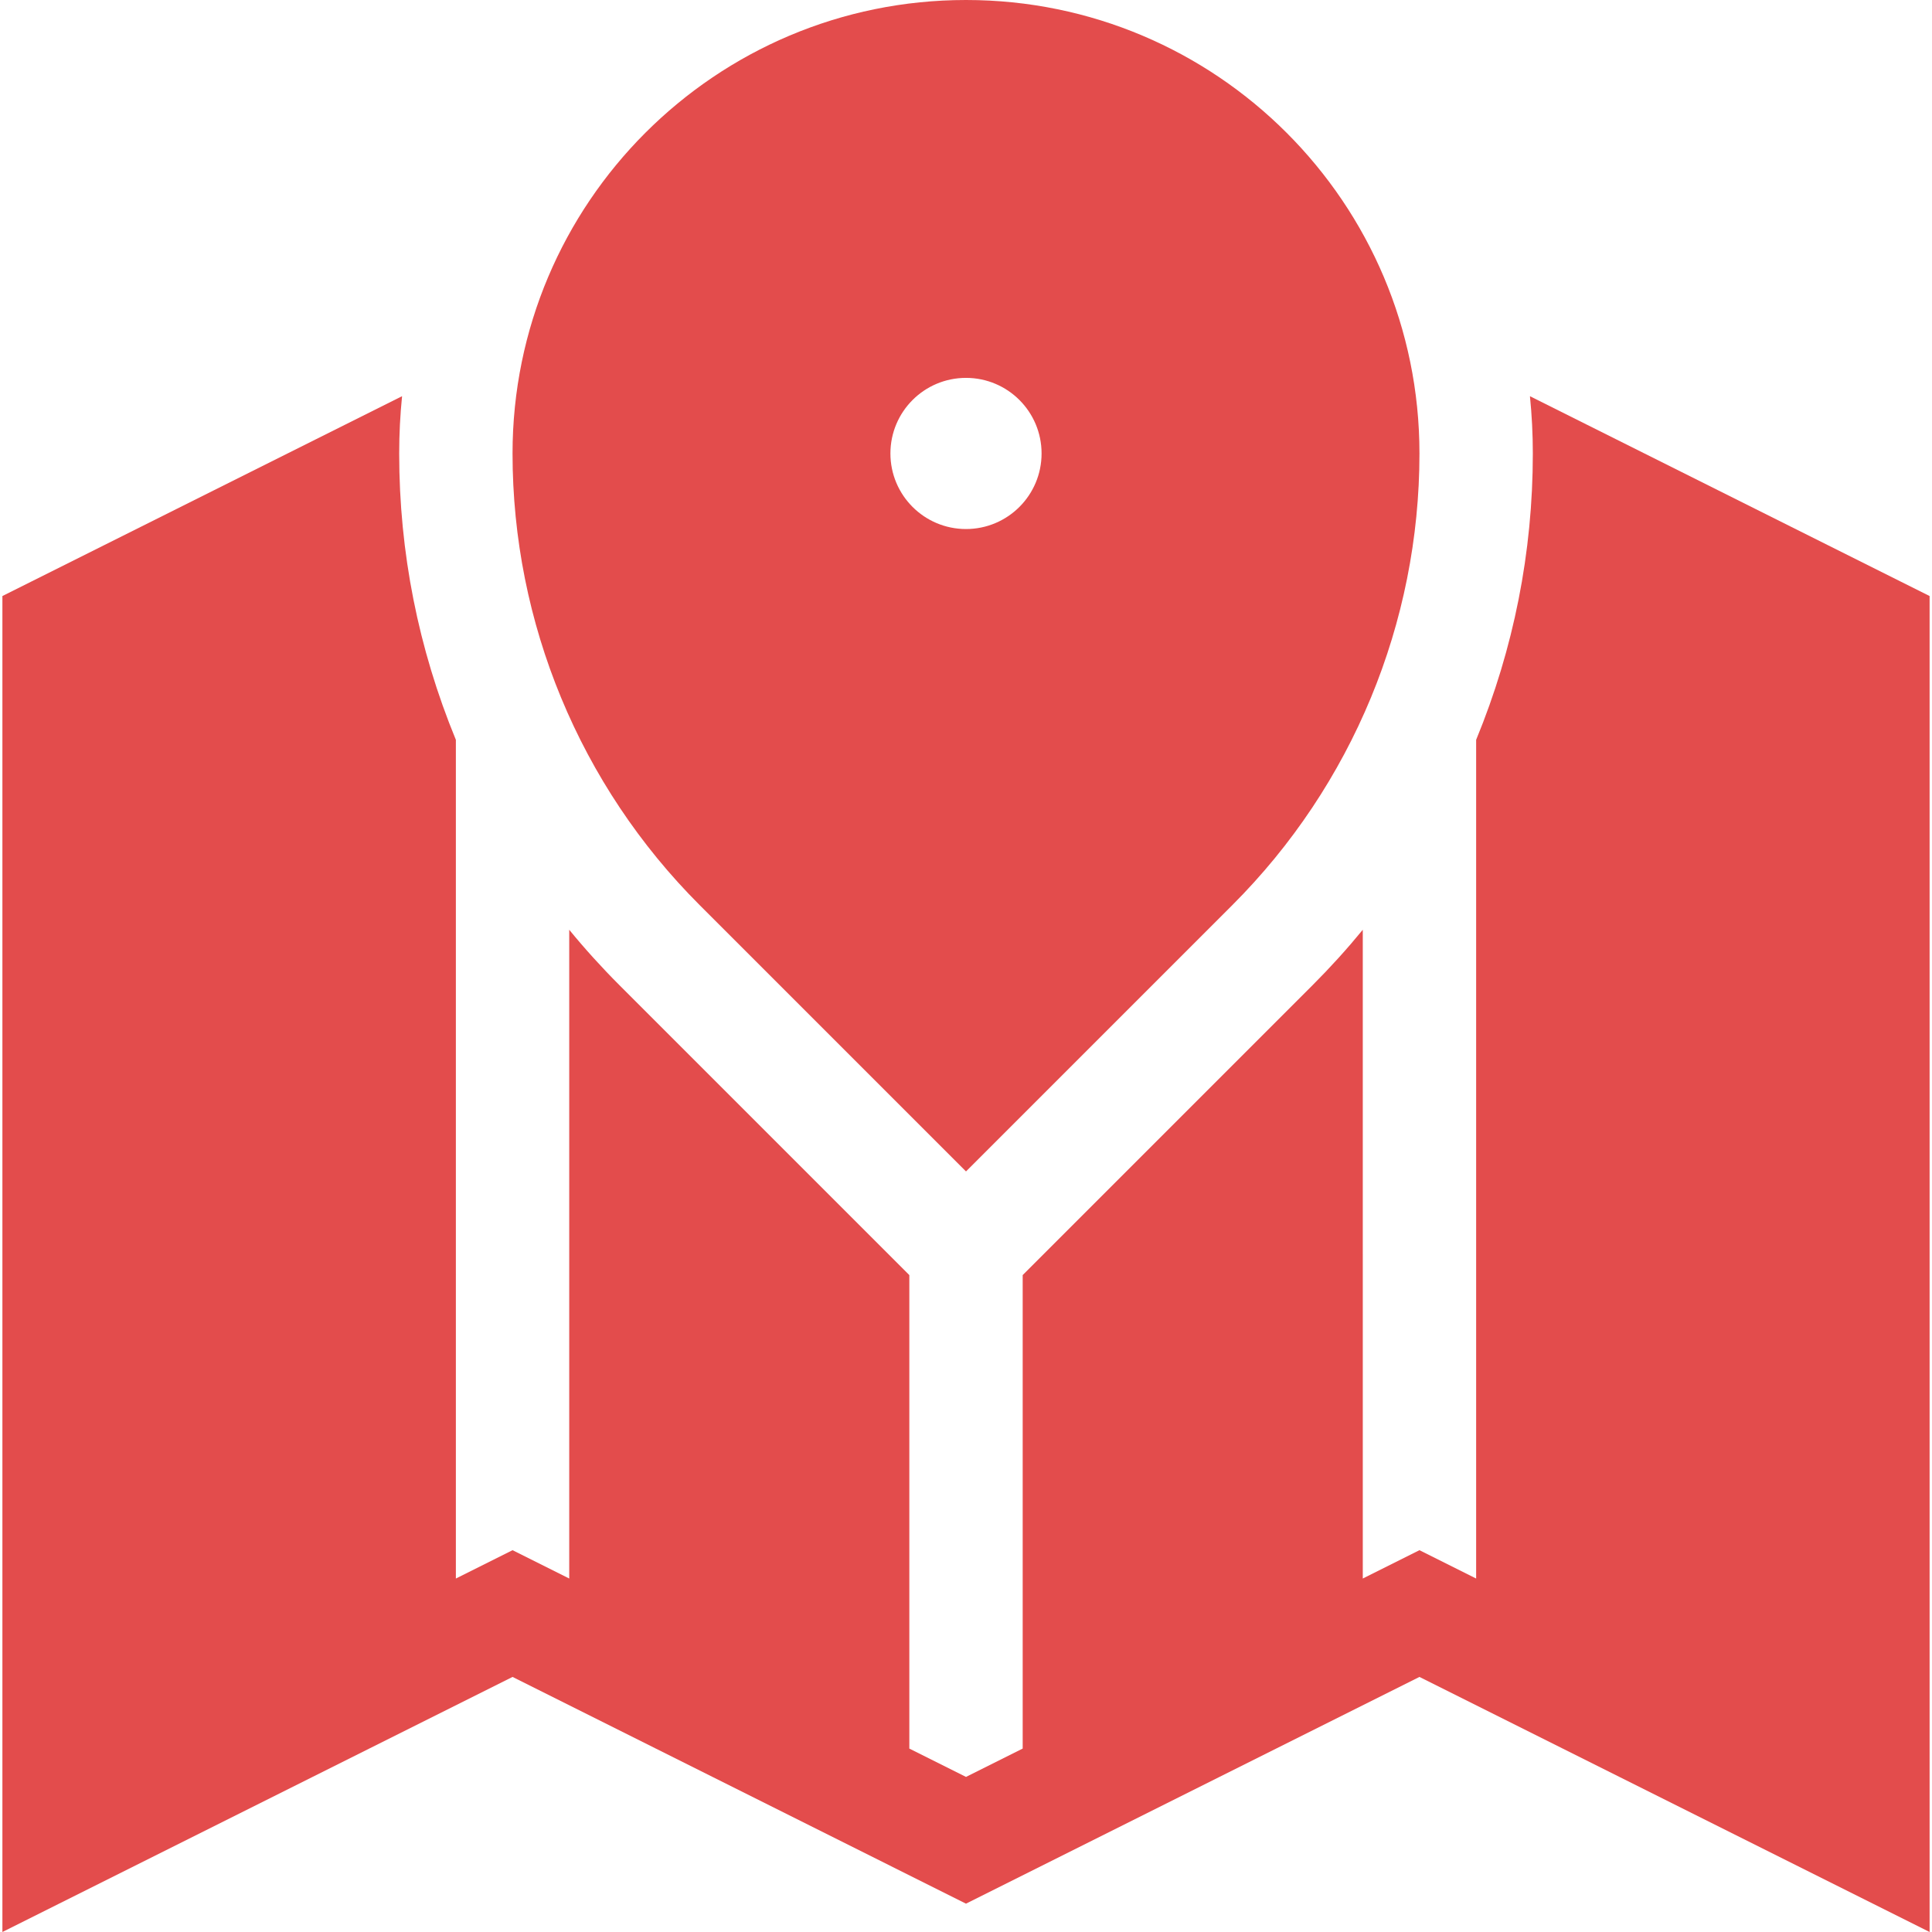
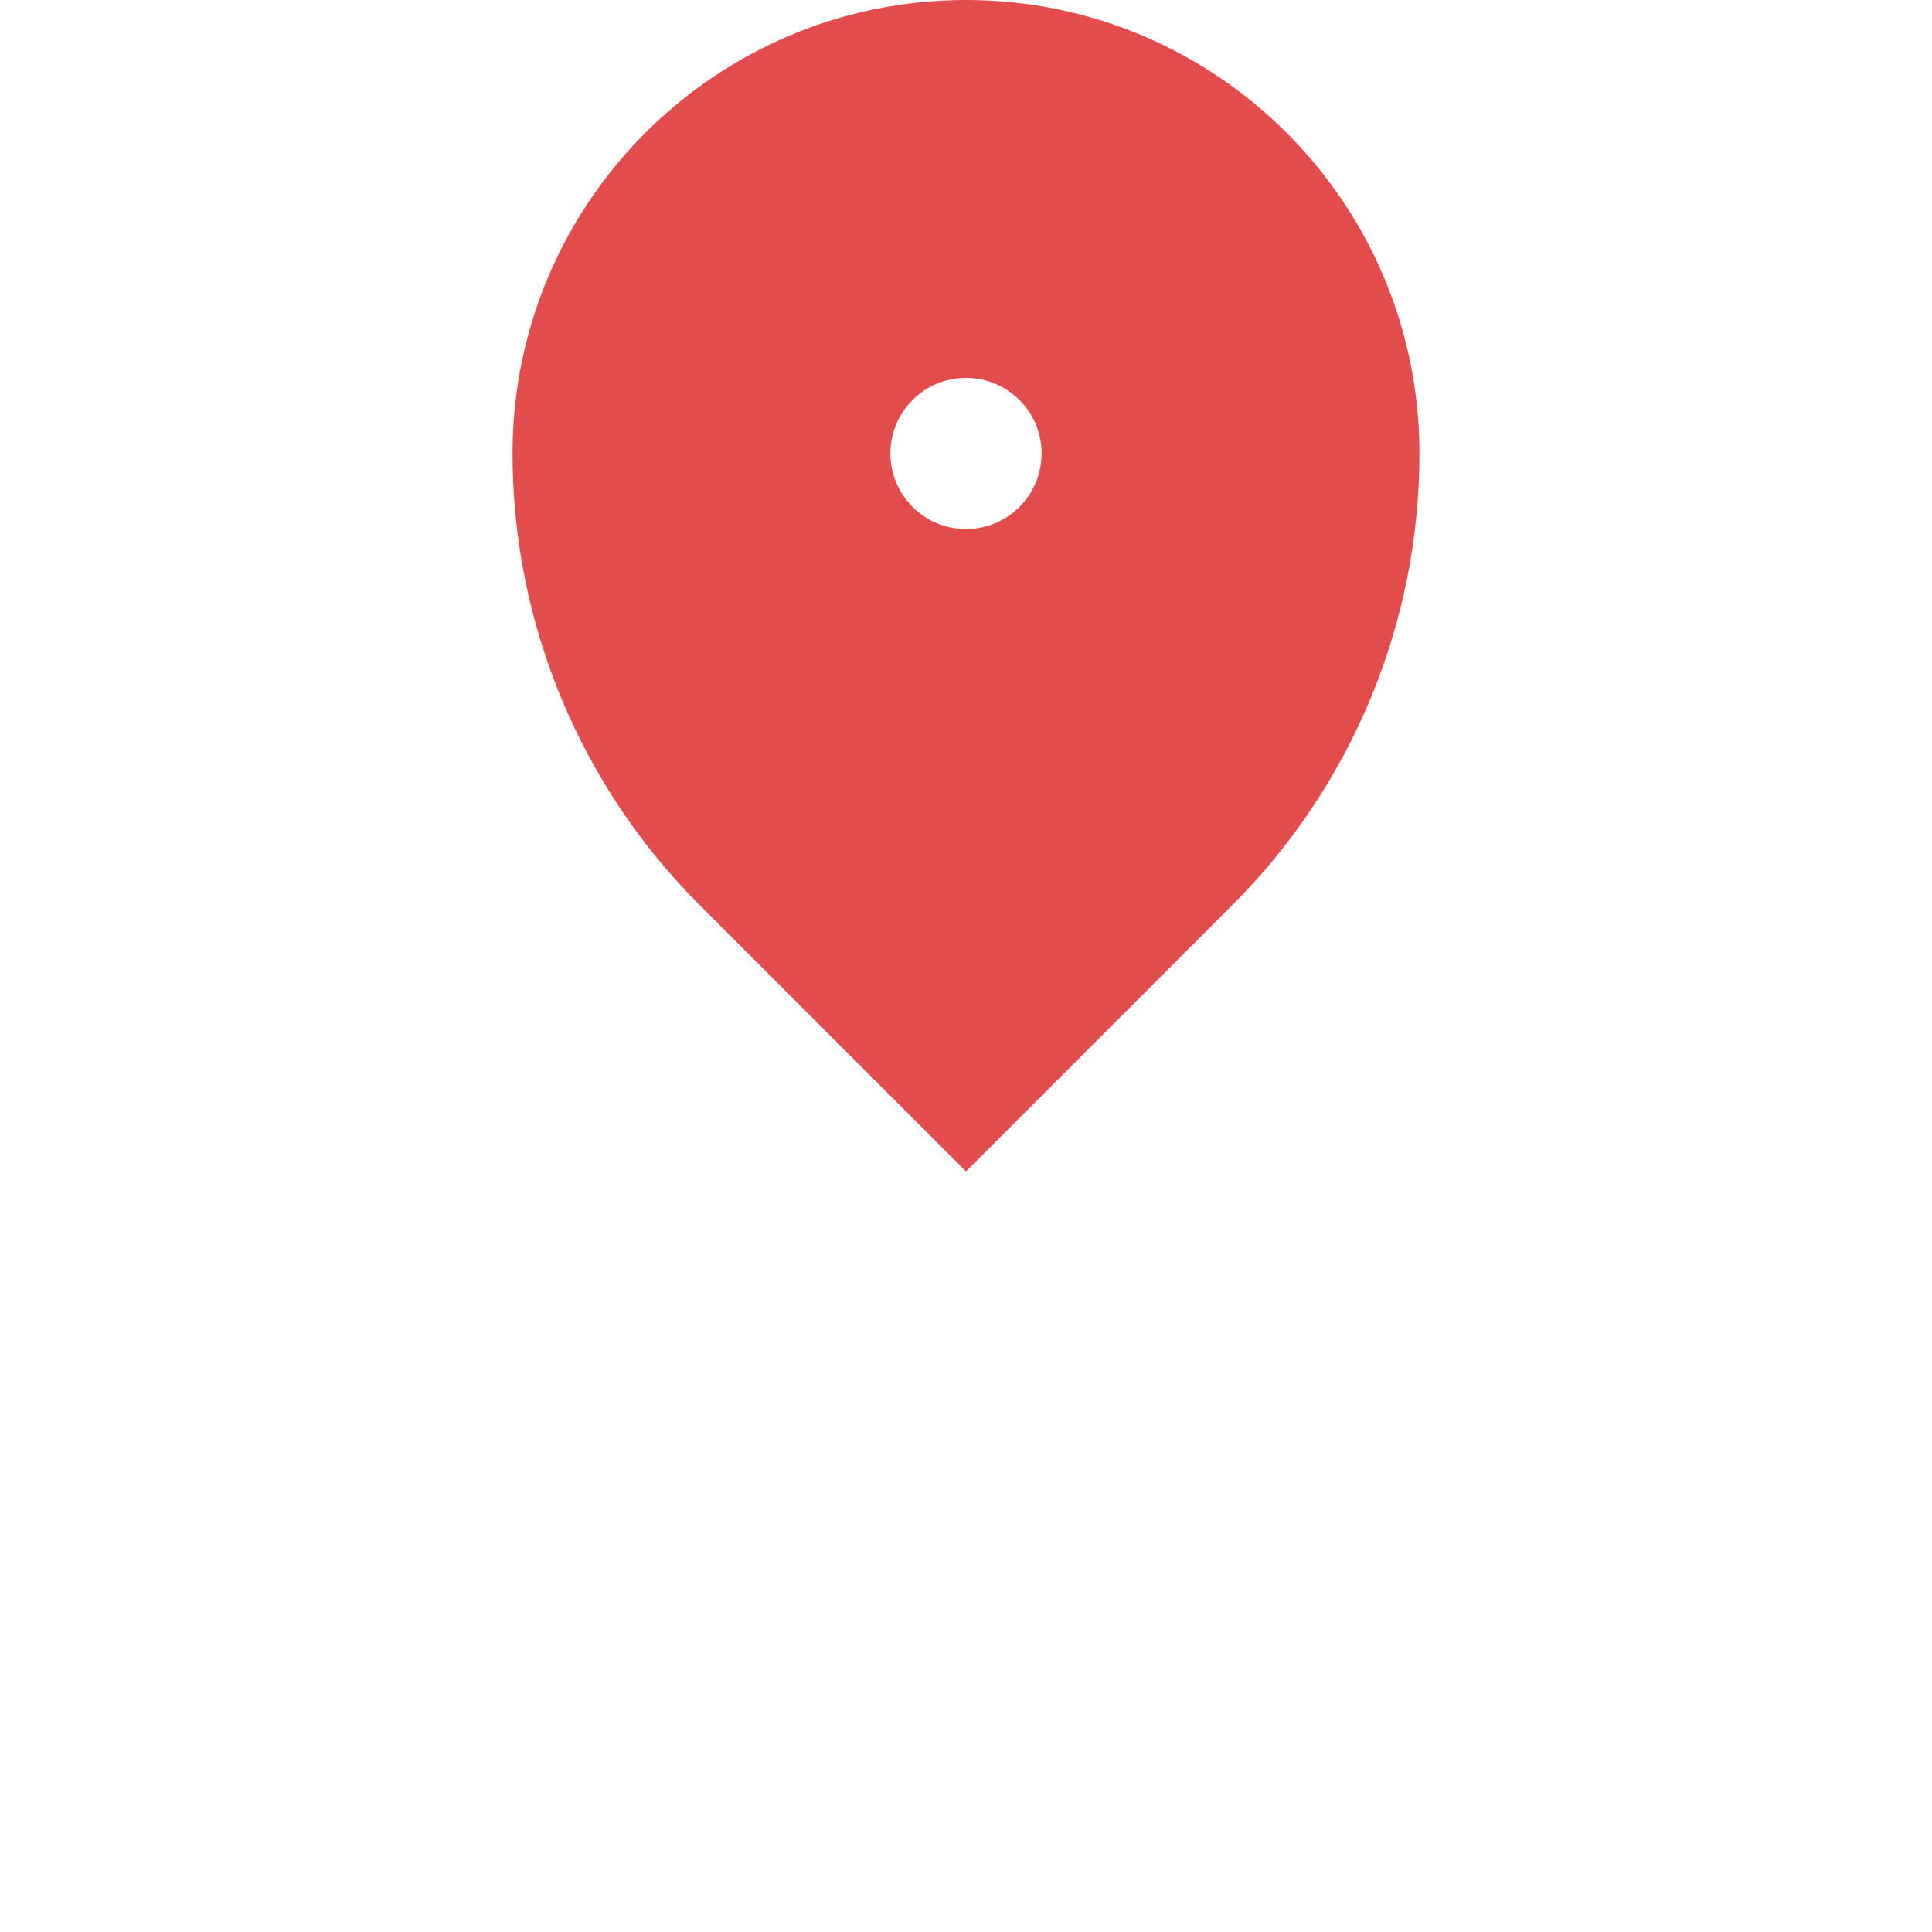
<svg xmlns="http://www.w3.org/2000/svg" version="1.1" id="Capa_1" x="0px" y="0px" viewBox="0 0 511.999 511.999" style="enable-background:new 0 0 511.999 511.999;" xml:space="preserve" width="300" height="300">
  <g transform="matrix(1,0,0,1,0,0)">
    <g>
      <g>
-         <path d="M405.451,104.998c0.503,4.99,0.762,10.052,0.762,15.173c0,26.17-5.057,51.701-15.021,75.891v222.263l-15.021-7.511&#10;&#09;&#09;&#09;l-15.021,7.511V246.398c-4.172,5.089-8.607,9.988-13.304,14.685l-76.824,76.825V463.39l-15.021,7.511l-15.021-7.511V337.908&#10;&#09;&#09;&#09;l-76.824-76.825c-4.697-4.697-9.132-9.596-13.304-14.685v171.928l-15.021-7.511l-15.021,7.511V196.062&#10;&#09;&#09;&#09;c-9.964-24.191-15.021-49.722-15.021-75.891c0-5.121,0.259-10.182,0.762-15.173L0.636,157.954v354.045l135.192-67.596&#10;&#09;&#09;&#09;l120.171,60.086l120.171-60.086l135.193,67.596V157.954L405.451,104.998z" fill="#e34c4cff" data-original-color="#000000ff" stroke="none" />
-       </g>
+         </g>
    </g>
    <g>
      <g>
        <path d="M255.999,0c-66.368,0-120.171,53.803-120.171,120.171c0,44.884,17.83,87.93,49.569,119.668l70.603,70.603l70.602-70.603&#10;&#09;&#09;&#09;c31.738-31.738,49.569-74.783,49.569-119.668C376.171,53.803,322.368,0,255.999,0z M255.999,140.2&#10;&#09;&#09;&#09;c-11.062,0-20.029-8.967-20.029-20.029c0-11.062,8.968-20.029,20.029-20.029c11.062,0,20.029,8.967,20.029,20.029&#10;&#09;&#09;&#09;C276.028,131.233,267.061,140.2,255.999,140.2z" fill="#e34c4cff" data-original-color="#000000ff" stroke="none" />
      </g>
    </g>
    <g>
</g>
    <g>
</g>
    <g>
</g>
    <g>
</g>
    <g>
</g>
    <g>
</g>
    <g>
</g>
    <g>
</g>
    <g>
</g>
    <g>
</g>
    <g>
</g>
    <g>
</g>
    <g>
</g>
    <g>
</g>
    <g>
</g>
  </g>
</svg>